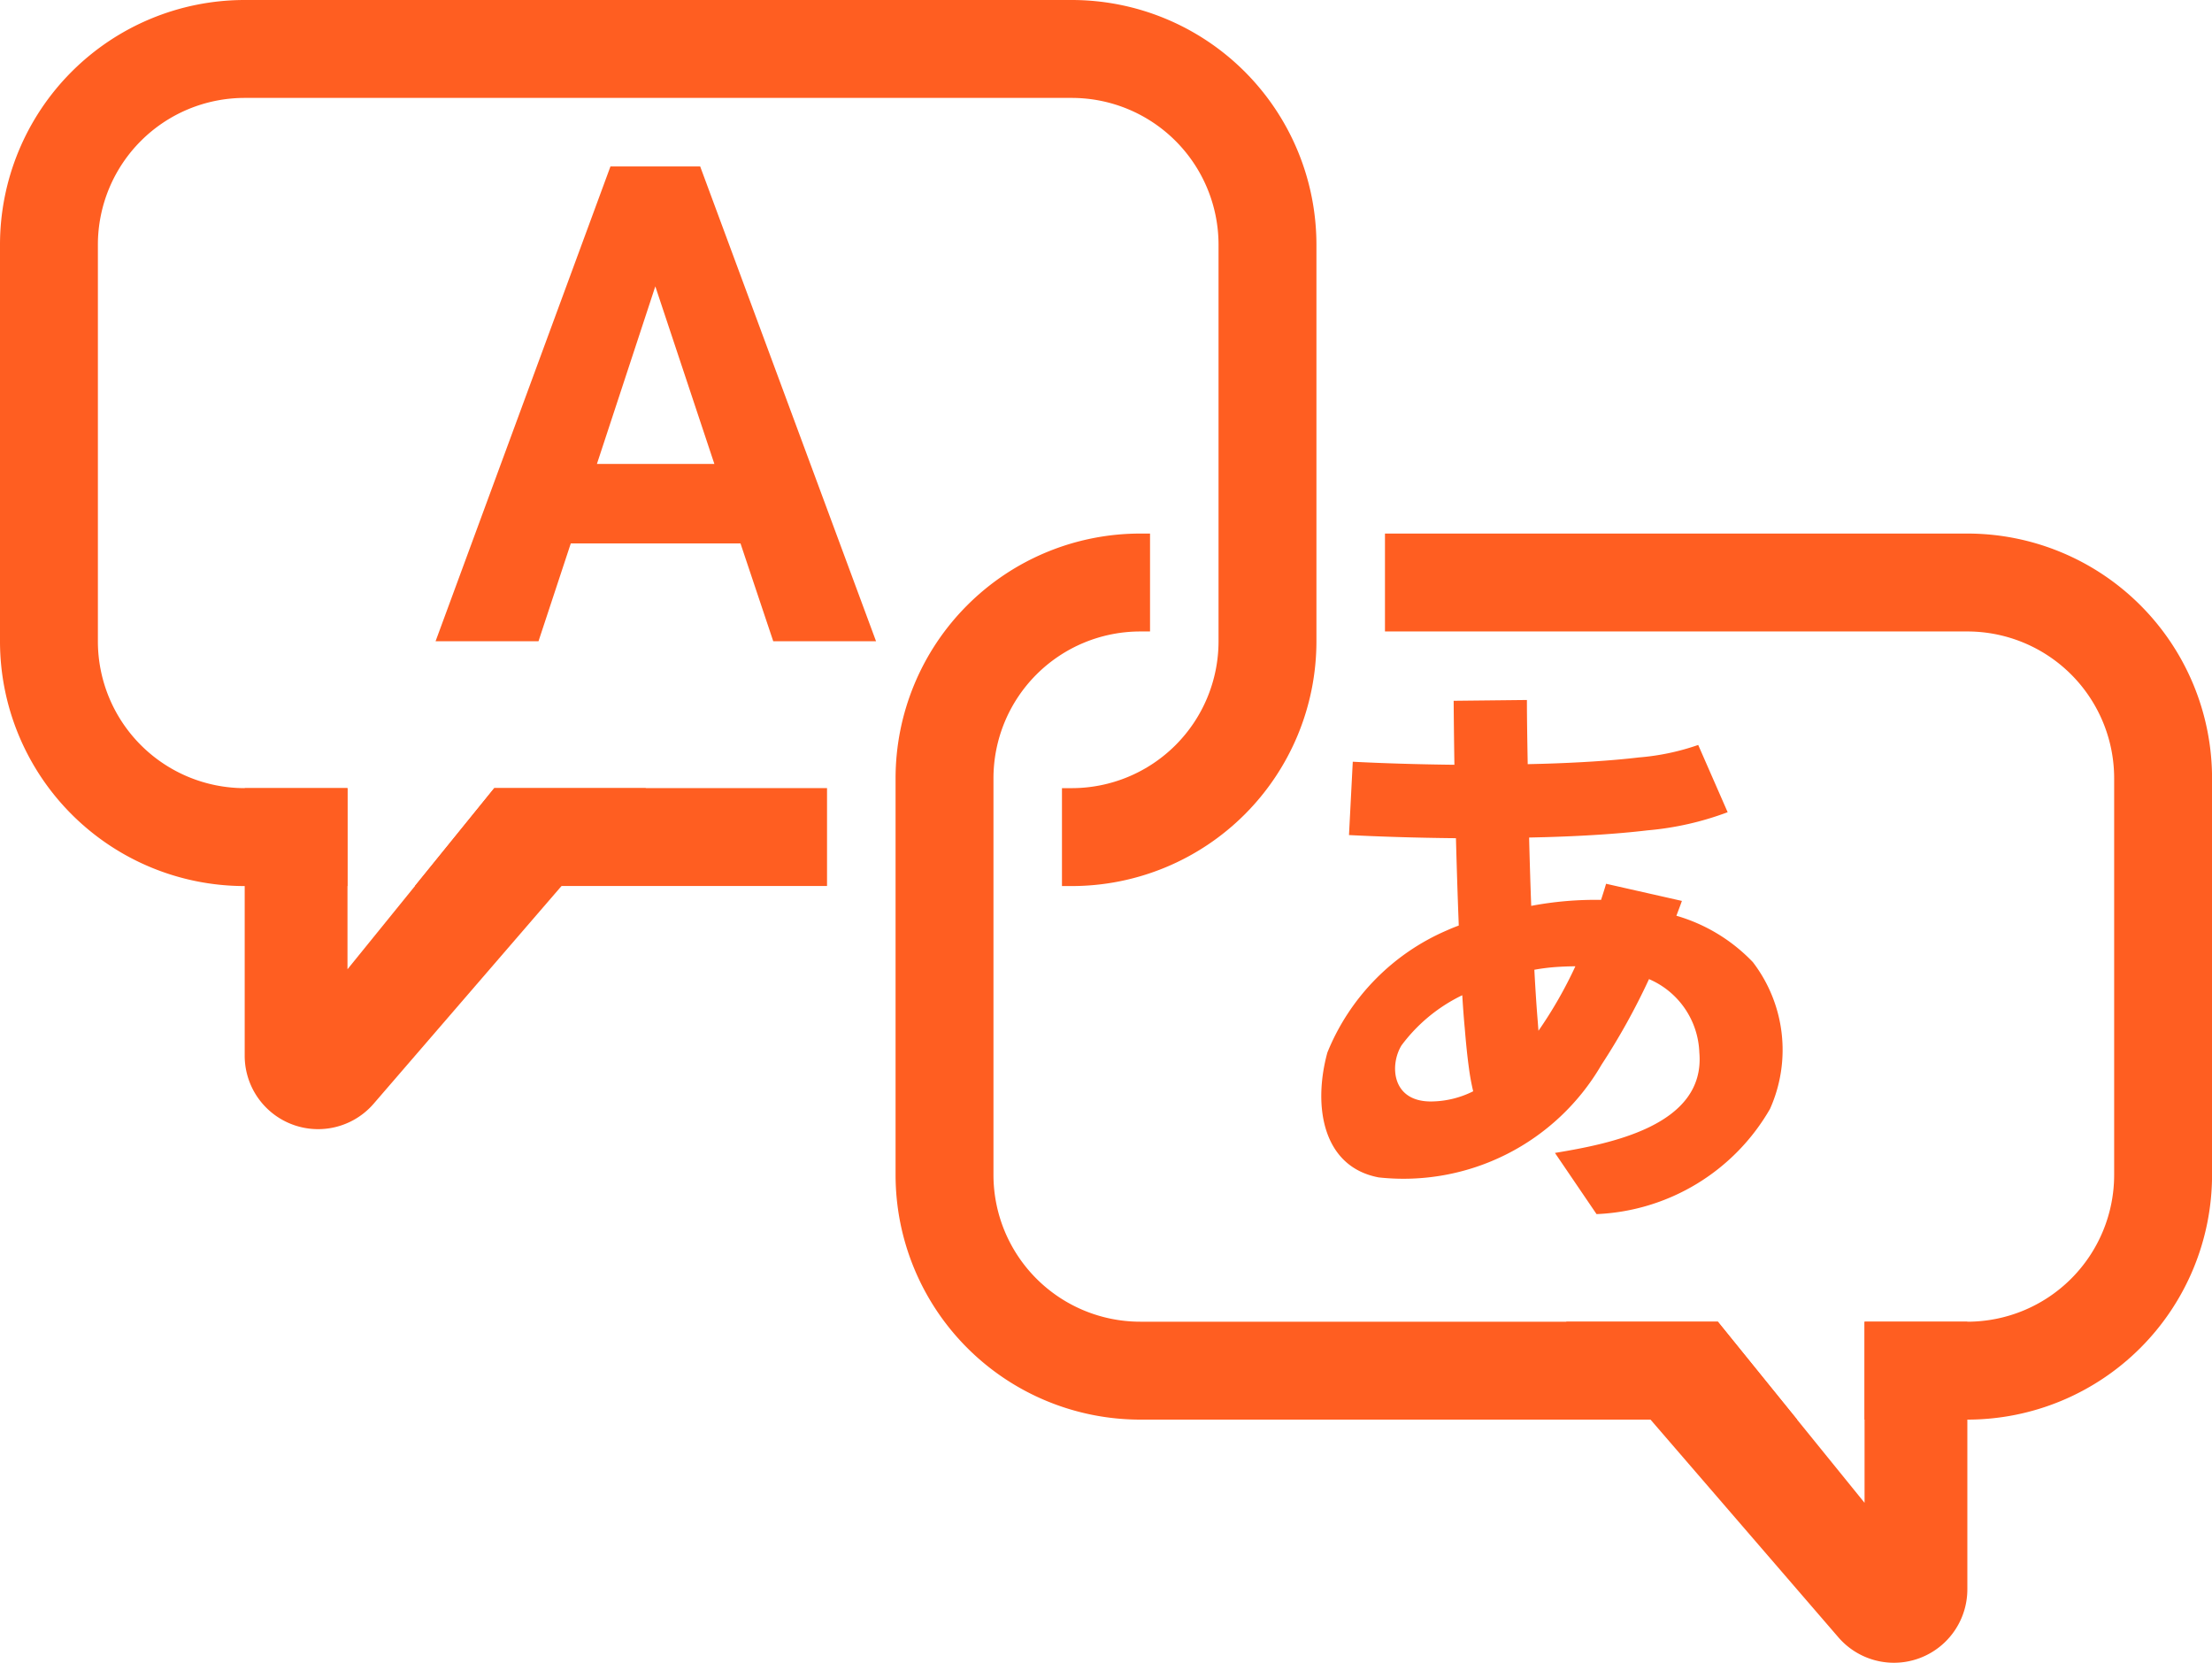
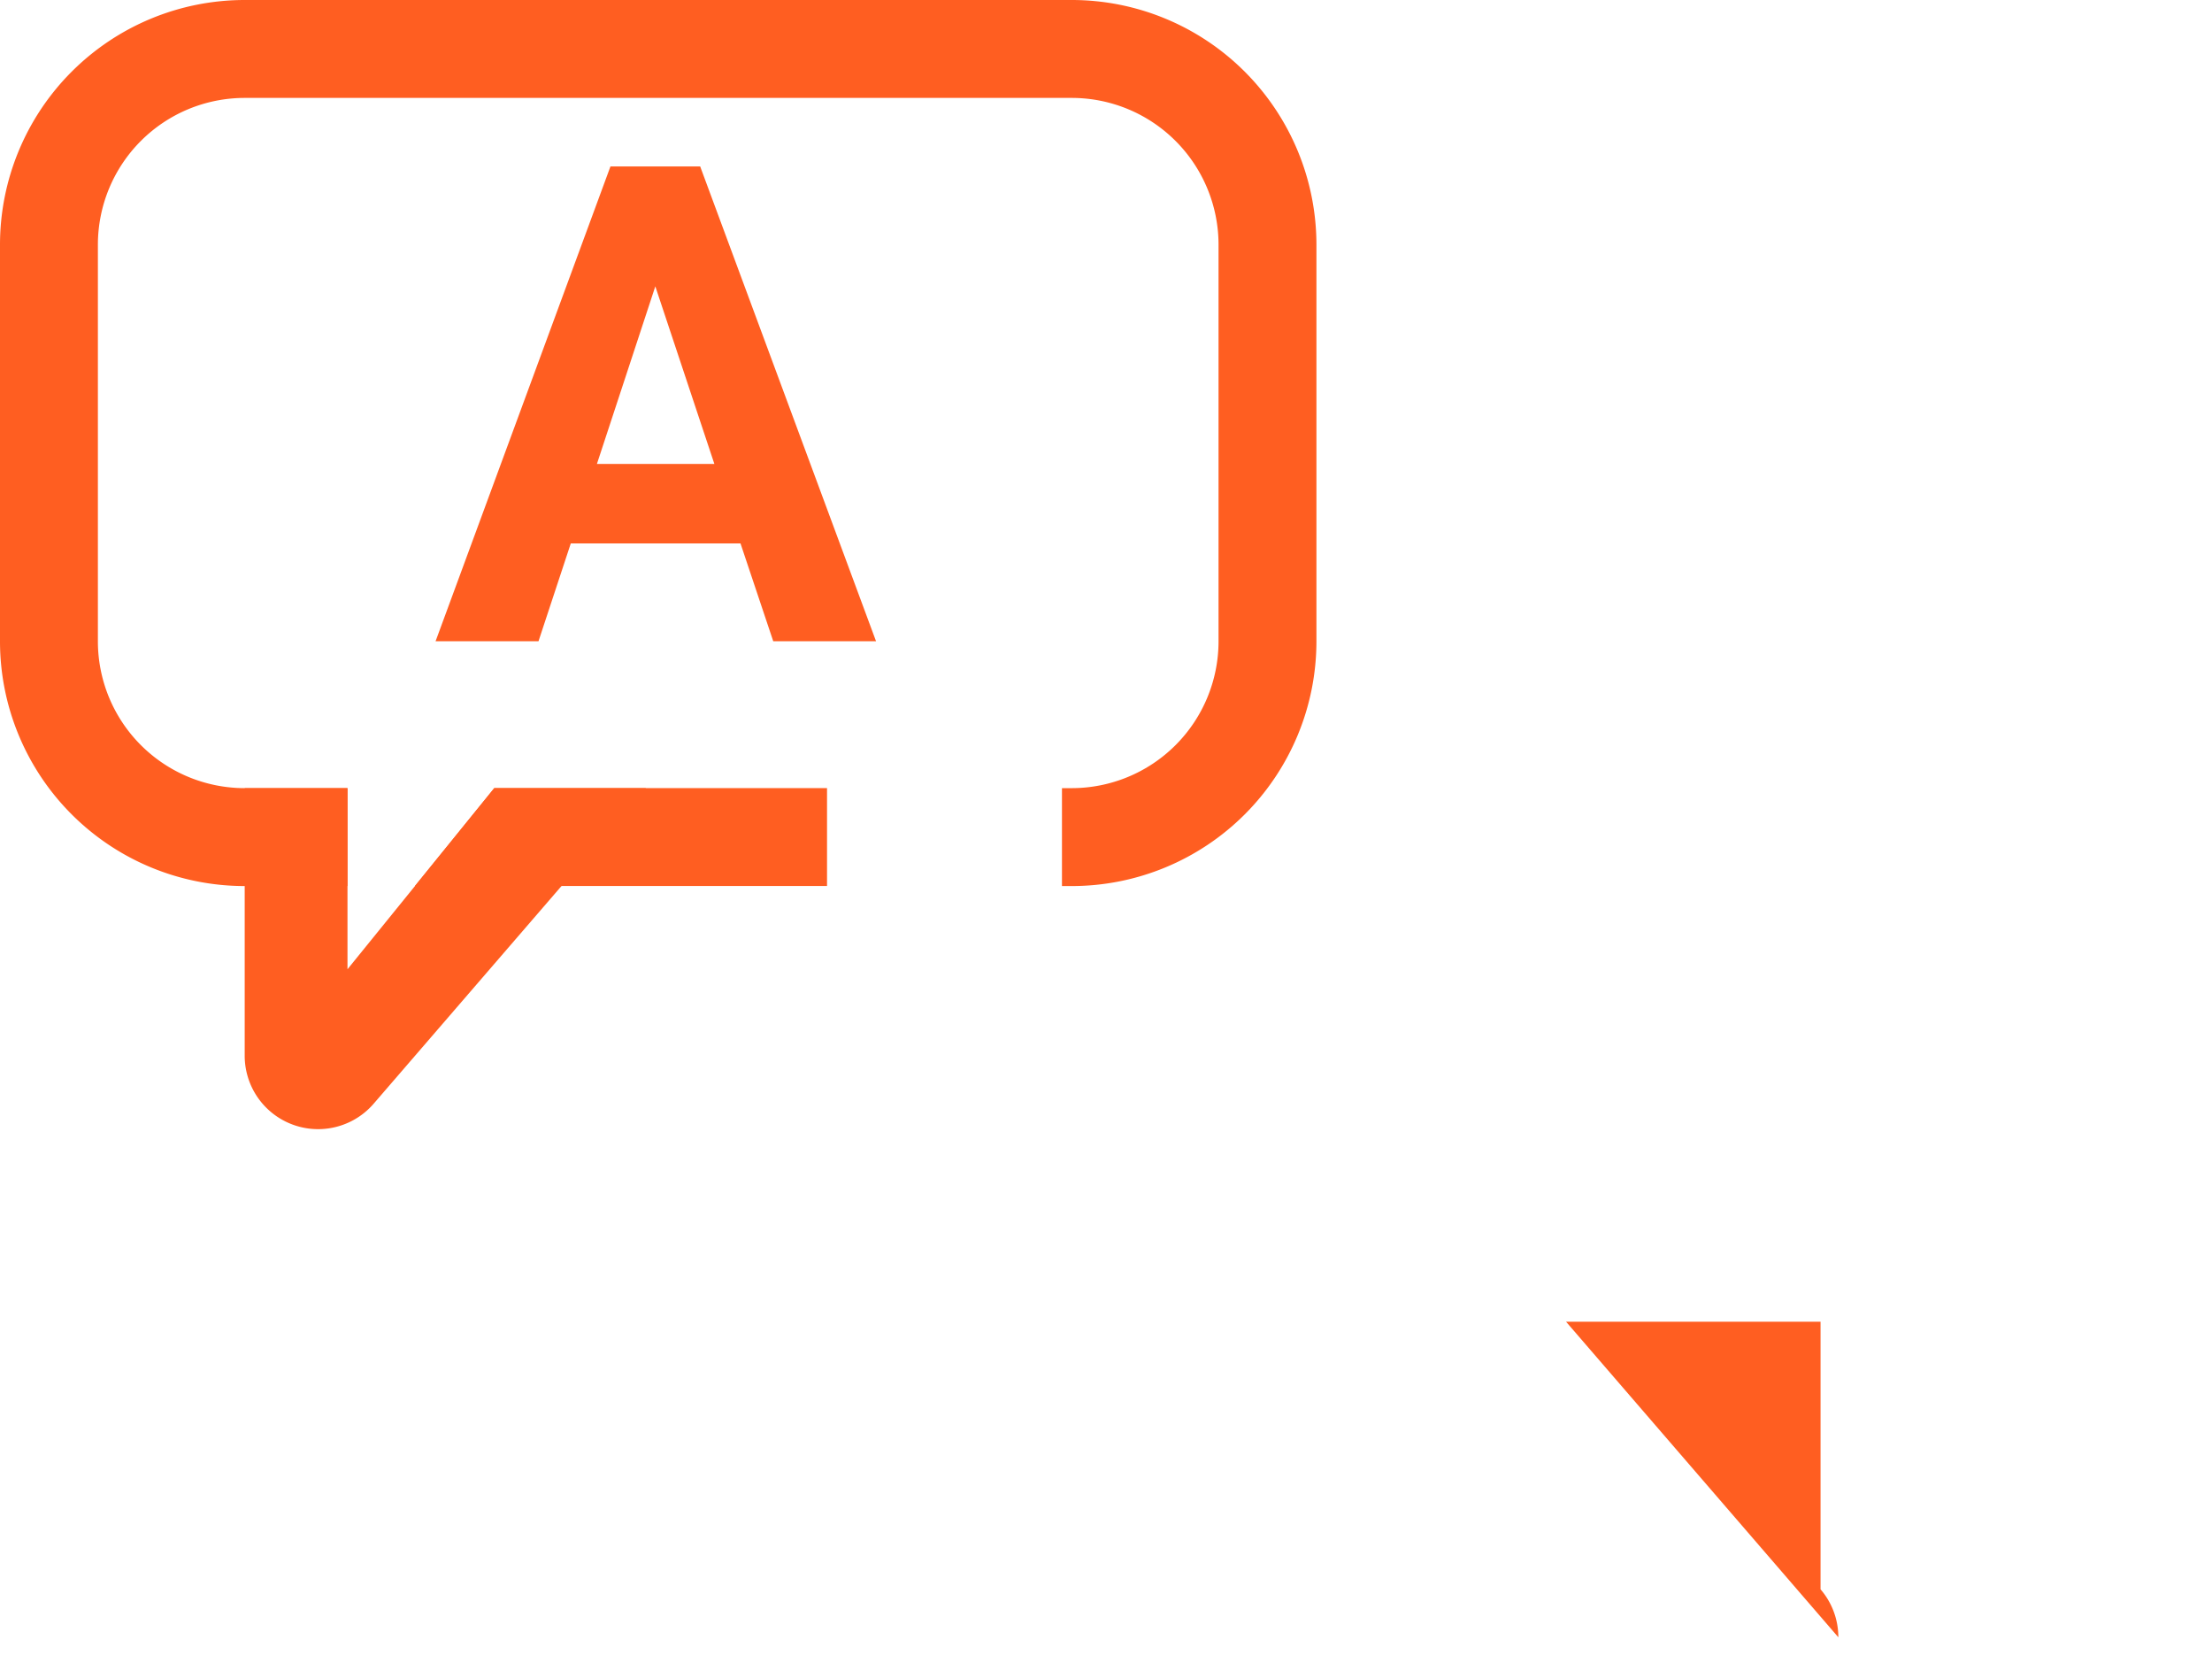
<svg xmlns="http://www.w3.org/2000/svg" id="Icon_translation" width="47.341" height="35.579" viewBox="0 0 47.341 35.579">
  <path id="Path_2" data-name="Path 2" d="M82.76,253.752,88.588,247H85.342L82.2,250.875V247H80v5.726A1.571,1.571,0,0,0,82.76,253.752Z" transform="translate(-74.763 -230.137)" fill="#ff5e21" fill-rule="evenodd" />
-   <path id="Path_3" data-name="Path 3" d="M355.828,362.752,350,356h3.247l3.142,3.875V356h2.2v5.726A1.571,1.571,0,0,1,355.828,362.752Z" transform="translate(-316.484 -327.721)" fill="#ff5e21" fill-rule="evenodd" />
+   <path id="Path_3" data-name="Path 3" d="M355.828,362.752,350,356h3.247V356h2.2v5.726A1.571,1.571,0,0,1,355.828,362.752Z" transform="translate(-316.484 -327.721)" fill="#ff5e21" fill-rule="evenodd" />
  <path id="Path_4" data-name="Path 4" d="M52.937,88.095h-17.7a3.142,3.142,0,0,0-3.142,3.142v8.484a3.142,3.142,0,0,0,3.142,3.142h2.2v2.095h-2.2A5.237,5.237,0,0,1,30,99.721V91.237A5.237,5.237,0,0,1,35.237,86h17.7a5.237,5.237,0,0,1,5.237,5.237v8.484a5.237,5.237,0,0,1-5.237,5.237h-.209v-2.095h.209a3.142,3.142,0,0,0,3.142-3.142V91.237A3.142,3.142,0,0,0,52.937,88.095ZM38.88,104.957H47.7v-2.095H40.578Z" transform="translate(-30 -86)" fill="#ff5e21" fill-rule="evenodd" />
-   <path id="Path_5" data-name="Path 5" d="M235.937,197.095H223.474V195h12.464a5.237,5.237,0,0,1,5.237,5.237v8.484a5.237,5.237,0,0,1-5.237,5.237h-2.2v-2.095h2.2a3.142,3.142,0,0,0,3.142-3.142v-8.484A3.142,3.142,0,0,0,235.937,197.095ZM230.6,211.863H218.237a3.142,3.142,0,0,1-3.142-3.142v-8.484a3.142,3.142,0,0,1,3.142-3.142h.209V195h-.209A5.237,5.237,0,0,0,213,200.237v8.484a5.237,5.237,0,0,0,5.237,5.237h14.057Z" transform="translate(-193.833 -183.584)" fill="#ff5e21" fill-rule="evenodd" />
  <path id="Path_6" data-name="Path 6" d="M125.526,128.066h-3.632l-.691,2.093H119L122.743,120h1.92l3.764,10.159h-2.2Zm-3.073-1.7h2.514l-1.264-3.8Z" transform="translate(-109.678 -116.439)" fill="#ff5e21" />
-   <path id="Path_7" data-name="Path 7" d="M302.939,233.757c-.023-.59-.042-1.2-.058-1.8-.877-.008-1.686-.036-2.289-.067l.081-1.569c.574.03,1.342.056,2.175.065-.008-.507-.013-.973-.016-1.369L304.4,229c0,.4.008.865.017,1.373l.322-.008c.746-.022,1.458-.065,2.057-.136a5.1,5.1,0,0,0,1.27-.267l.63,1.439a6.446,6.446,0,0,1-1.714.388c-.663.079-1.425.124-2.2.146l-.335.008c.012.486.027.98.045,1.462a7.38,7.38,0,0,1,1.494-.128c.072-.216.108-.345.108-.345l1.623.367c-.035.1-.074.2-.118.317a3.682,3.682,0,0,1,1.636.992,3.088,3.088,0,0,1,.367,3.142A4.5,4.5,0,0,1,305.89,240l-.89-1.309c1.152-.192,3.226-.576,3.09-2.147a1.776,1.776,0,0,0-1.077-1.572,14.385,14.385,0,0,1-1.018,1.834,4.9,4.9,0,0,1-4.766,2.409c-1.2-.225-1.414-1.519-1.1-2.671a4.809,4.809,0,0,1,2.566-2.618q.118-.053.246-.1C302.94,233.8,302.94,233.78,302.939,233.757Zm.077,1.56a3.522,3.522,0,0,0-1.3,1.073c-.253.411-.218,1.2.628,1.2a2.038,2.038,0,0,0,.906-.218,4.713,4.713,0,0,1-.09-.489c-.034-.244-.064-.535-.09-.856C303.049,235.809,303.032,235.57,303.016,235.316Zm1.632.759a9.144,9.144,0,0,0,.789-1.378c-.139,0-.281.006-.424.016a4.246,4.246,0,0,0-.454.058c.022.413.047.8.075,1.131Q304.64,235.991,304.647,236.075Z" transform="translate(-271.721 -214.023)" fill="#ff5e21" fill-rule="evenodd" />
</svg>